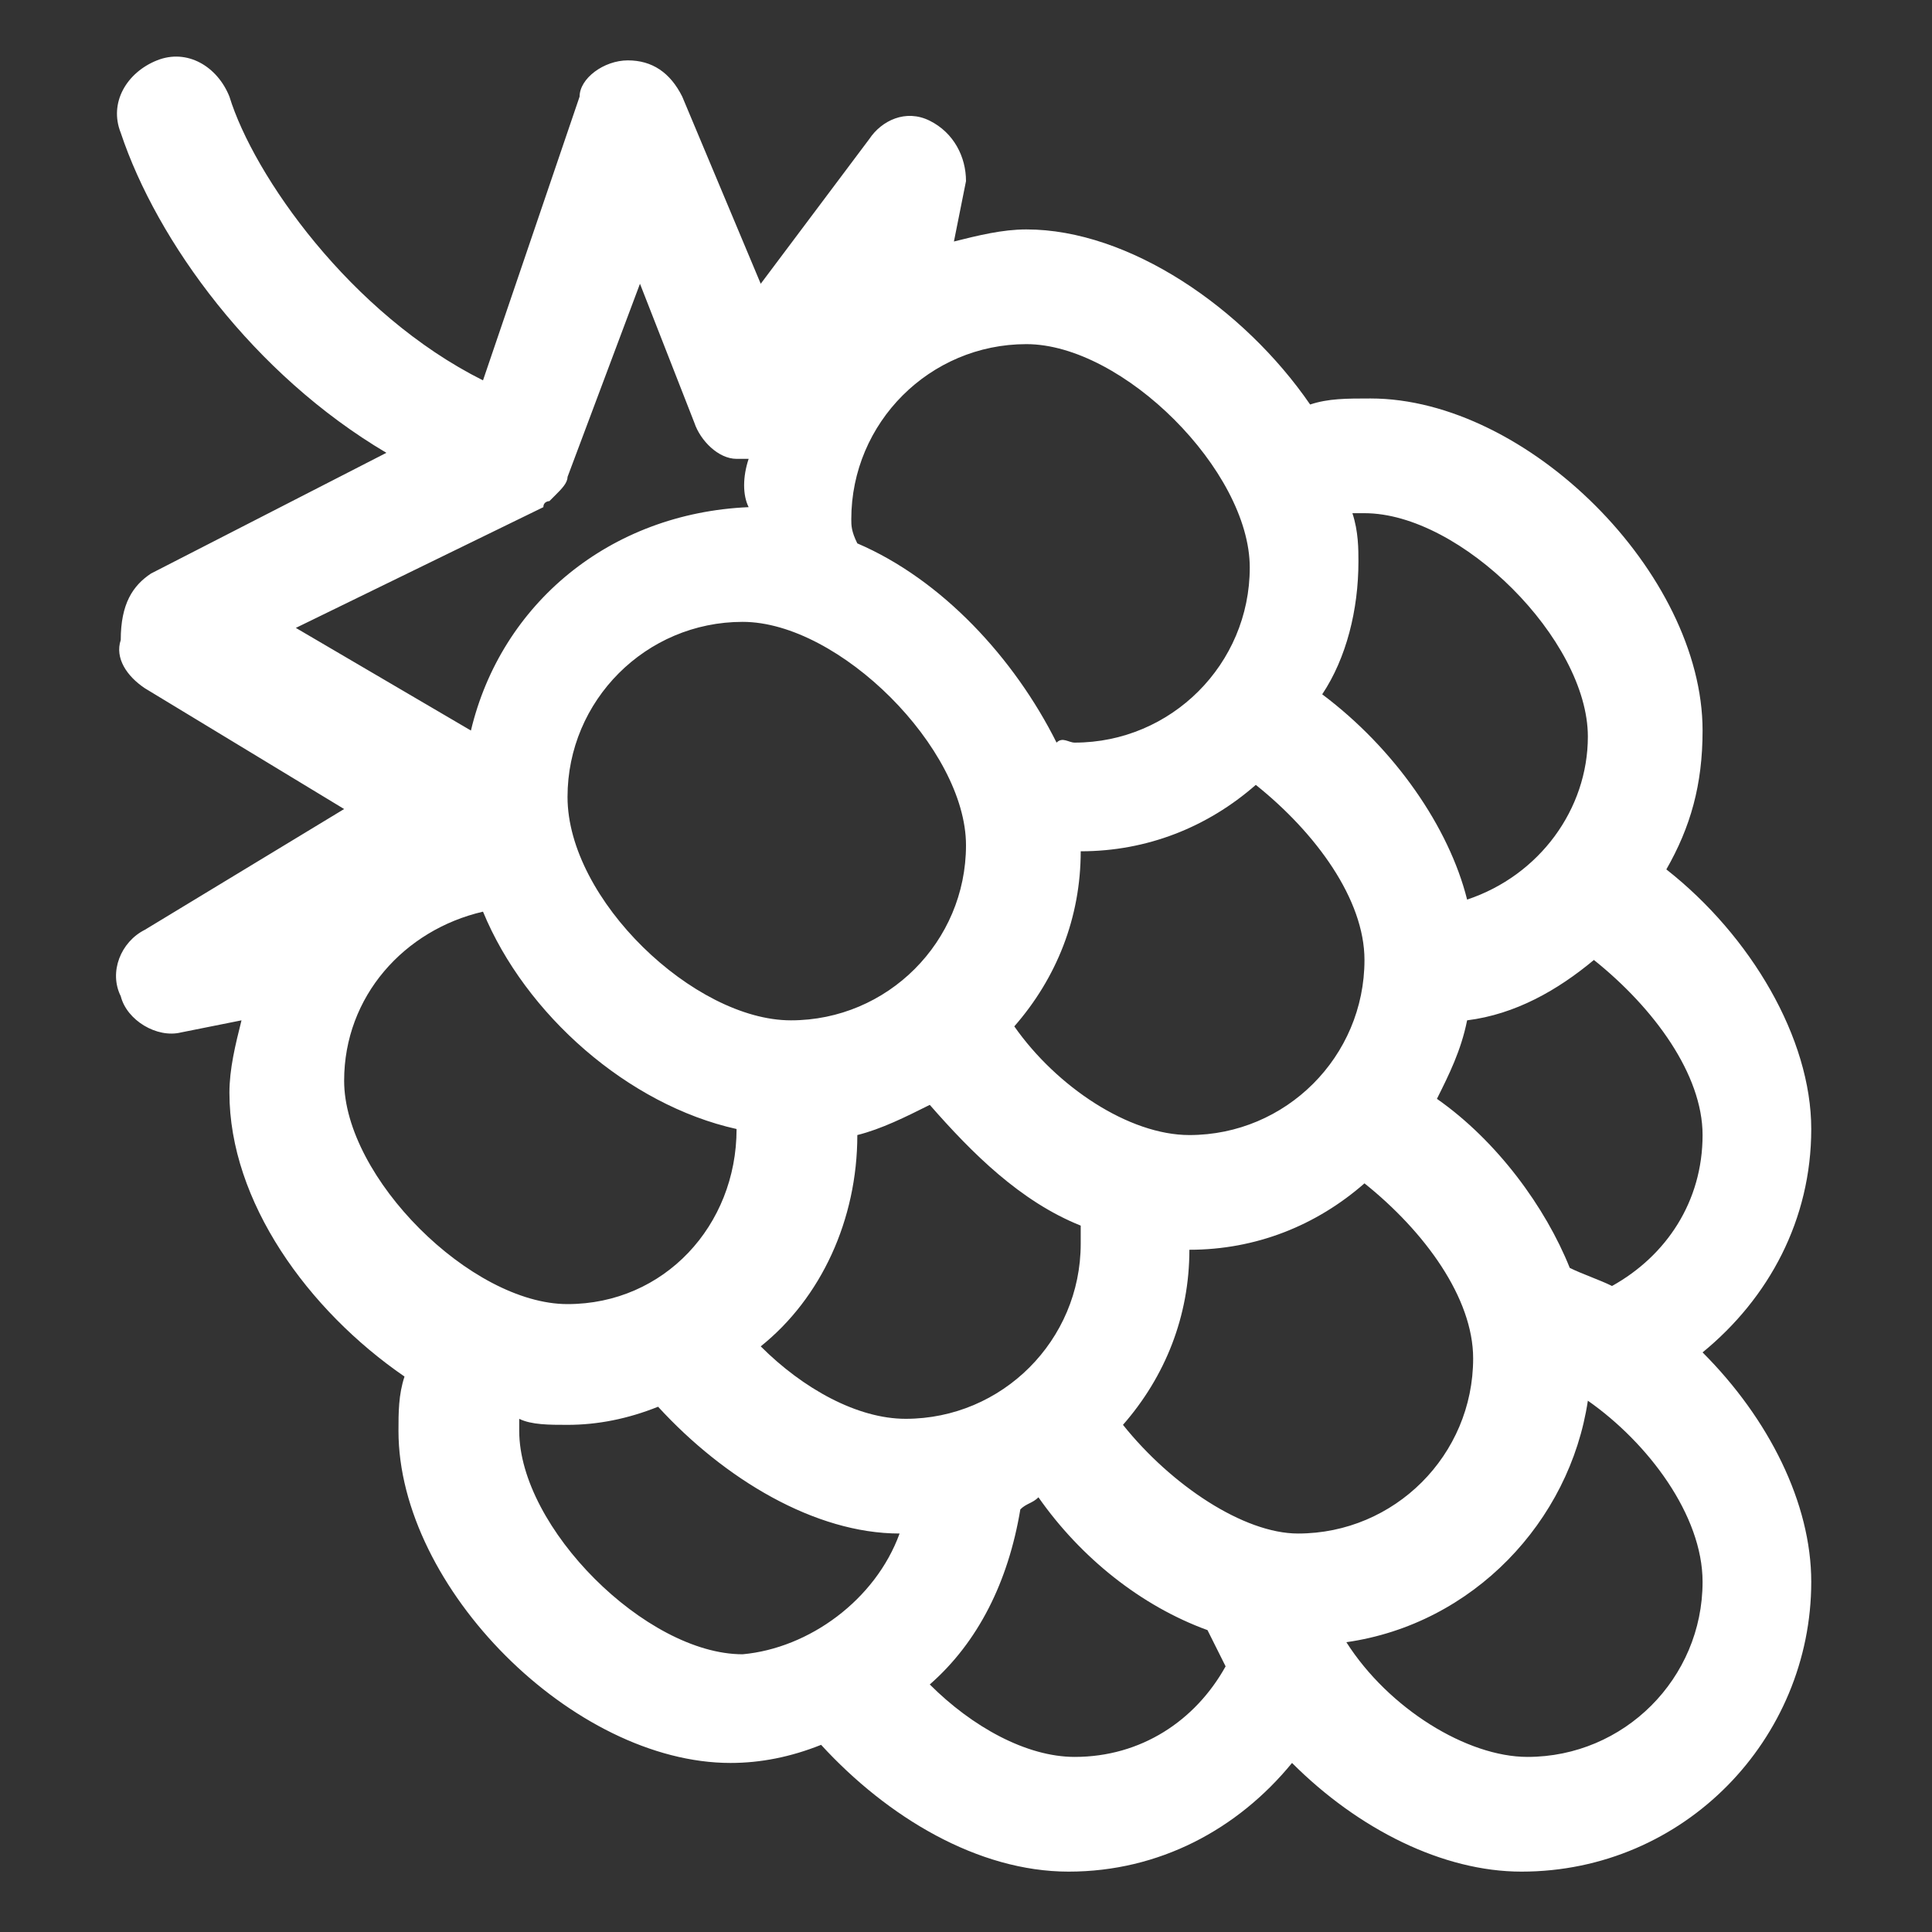
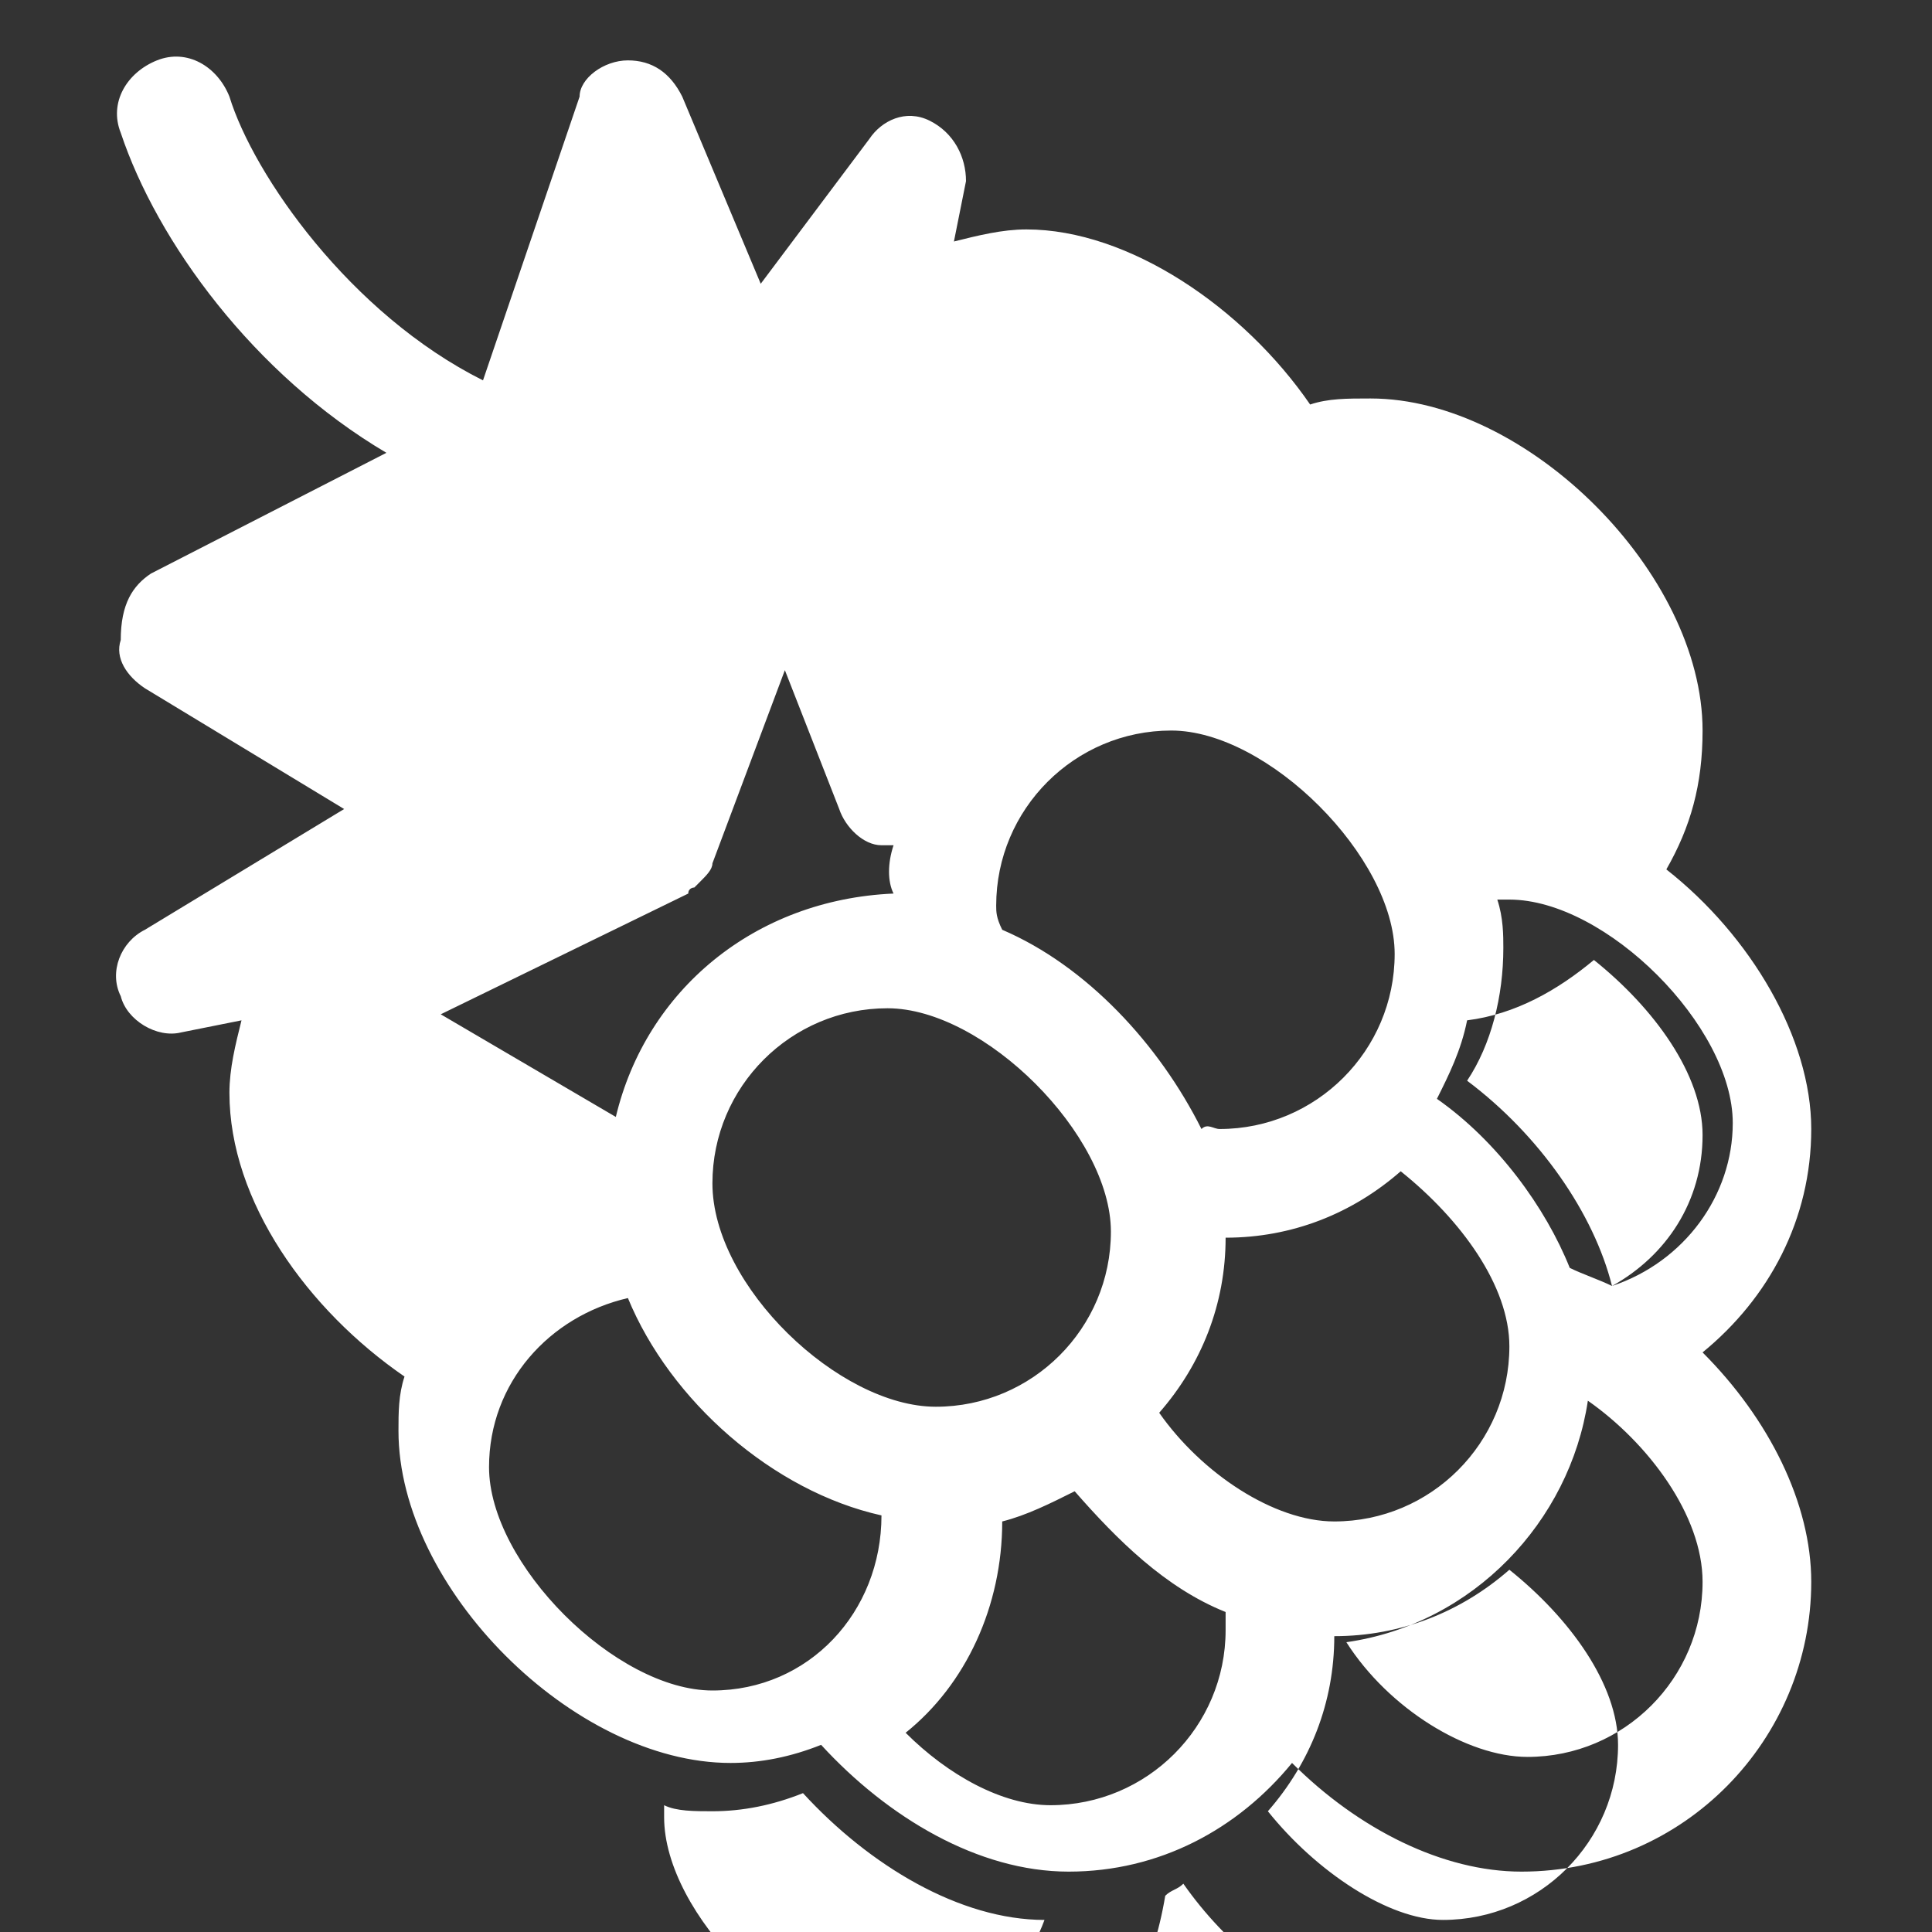
<svg xmlns="http://www.w3.org/2000/svg" enable-background="new 0 0 32 32" viewBox="0 0 32 32">
  <rect x="0" y="0" width="32" height="32" fill="#333333" stroke="none" />
-   <path d="m27.6 14.4c1.4 1.1 2.4 2.8 2.4 4.3s-.7 2.8-1.8 3.7c1.1 1.1 1.8 2.5 1.8 3.8 0 2.6-2.1 4.8-4.8 4.8-1.3 0-2.7-.7-3.8-1.8-.9 1.1-2.2 1.8-3.7 1.8s-3-.9-4.1-2.1c-.5.2-1 .3-1.5.3-2.6 0-5.5-2.9-5.5-5.5 0-.3 0-.6.1-.9-1.6-1.1-2.9-2.9-2.9-4.7 0-.4.1-.8.2-1.2l-1 .2c-.4.1-.9-.2-1-.6-.2-.4 0-.9.4-1.1l3.3-2-3.3-2c-.3-.2-.5-.5-.4-.8 0-.6.2-.9.5-1.1l3.9-2c-2.2-1.3-3.8-3.5-4.4-5.3-.2-.5.1-1 .6-1.2s1 .1 1.2.6c.4 1.3 2 3.6 4.2 4.7l1.6-4.7c0-.3.4-.6.8-.6s.7.2.9.6l1.3 3.1 1.8-2.4c.2-.3.6-.5 1-.3s.6.6.6 1l-.2 1c.4-.1.8-.2 1.2-.2 1.7 0 3.6 1.3 4.7 2.9.3-.1.6-.1 1-.1 2.6 0 5.5 2.9 5.5 5.5 0 .9-.2 1.6-.6 2.3zm.6 11.8c0-1.1-.9-2.3-1.9-3-.3 2-1.9 3.7-4 4 .7 1.1 2 1.9 3 1.9 1.6 0 2.9-1.3 2.9-2.9zm-1.5-4.9c.9-.5 1.5-1.4 1.5-2.5 0-1-.8-2.1-1.8-2.9-.6.5-1.3.9-2.1 1-.1.5-.3.9-.5 1.3 1 .7 1.8 1.8 2.2 2.8.2.1.5.2.7.3zm-2.4-6.4c1.2-.4 2-1.5 2-2.7 0-1.6-2.1-3.7-3.7-3.7-.1 0-.1 0-.2 0 .1.3.1.6.1.8 0 .8-.2 1.6-.6 2.2 1.2.9 2.1 2.2 2.4 3.4zm-2.8 10.5c1.6 0 2.9-1.3 2.9-2.9 0-1-.8-2.1-1.8-2.9-.8.7-1.8 1.1-2.9 1.1 0 1.1-.4 2.1-1.1 2.9.8 1 2 1.8 2.9 1.8zm-1.8-6.6c1.6 0 2.9-1.3 2.9-2.9 0-1-.8-2.1-1.8-2.9-.8.7-1.8 1.1-2.9 1.1 0 1.1-.4 2.1-1.1 2.9.7 1 1.9 1.8 2.9 1.8zm.6 8.8c-.1-.2-.2-.4-.3-.6-1.1-.4-2.1-1.2-2.8-2.2-.1.1-.2.1-.3.2-.2 1.2-.7 2.2-1.5 2.9.7.7 1.6 1.2 2.4 1.2 1.1 0 2-.6 2.5-1.5zm-2.5-15.3c1.6 0 2.9-1.3 2.9-2.9s-2.1-3.7-3.7-3.7-2.9 1.3-2.9 2.9c0 .1 0 .2.1.4 1.4.6 2.6 1.9 3.3 3.3.1-.1.2 0 .3 0zm.1 8.3c0-.1 0-.2 0-.3-1-.4-1.8-1.2-2.5-2-.4.2-.8.4-1.2.5 0 1.4-.6 2.7-1.6 3.5.7.7 1.6 1.2 2.4 1.2 1.6 0 2.9-1.3 2.9-2.9zm-4.8-3.7c1.6 0 2.9-1.3 2.9-2.9s-2.1-3.7-3.7-3.7-2.9 1.3-2.9 2.9c0 1.7 2.1 3.7 3.7 3.7zm1.8 8.5c-1.4 0-2.9-.9-4-2.1-.5.2-1 .3-1.5.3-.3 0-.6 0-.8-.1v.2c0 1.6 2.1 3.7 3.7 3.7 1.1-.1 2.2-.9 2.6-2zm-2.5-17.8c-.1 0-.2 0-.2 0-.3 0-.6-.3-.7-.6l-.9-2.3-1.2 3.2c0 .1-.1.2-.2.3 0 0 0 0-.1.1 0 0-.1 0-.1.1l-4.1 2 2.9 1.7c.5-2.1 2.3-3.6 4.6-3.7-.1-.2-.1-.5 0-.8zm-.2 11.1c-1.8-.4-3.5-1.9-4.2-3.6-1.3.3-2.3 1.4-2.3 2.8 0 1.6 2.1 3.7 3.7 3.7s2.8-1.3 2.8-2.9z" fill="#fff" />
+   <path d="m27.6 14.4c1.4 1.1 2.4 2.8 2.4 4.3s-.7 2.8-1.8 3.7c1.1 1.1 1.8 2.5 1.8 3.8 0 2.6-2.1 4.8-4.8 4.8-1.3 0-2.7-.7-3.8-1.8-.9 1.1-2.2 1.8-3.7 1.8s-3-.9-4.1-2.1c-.5.2-1 .3-1.5.3-2.6 0-5.5-2.9-5.5-5.5 0-.3 0-.6.1-.9-1.6-1.1-2.9-2.9-2.9-4.7 0-.4.1-.8.2-1.2l-1 .2c-.4.1-.9-.2-1-.6-.2-.4 0-.9.4-1.1l3.3-2-3.3-2c-.3-.2-.5-.5-.4-.8 0-.6.2-.9.5-1.1l3.9-2c-2.2-1.3-3.8-3.5-4.4-5.3-.2-.5.1-1 .6-1.2s1 .1 1.2.6c.4 1.3 2 3.6 4.2 4.7l1.6-4.7c0-.3.4-.6.8-.6s.7.2.9.6l1.3 3.1 1.8-2.4c.2-.3.6-.5 1-.3s.6.6.6 1l-.2 1c.4-.1.8-.2 1.2-.2 1.7 0 3.6 1.3 4.7 2.9.3-.1.6-.1 1-.1 2.6 0 5.5 2.9 5.5 5.5 0 .9-.2 1.6-.6 2.3zm.6 11.8c0-1.1-.9-2.3-1.9-3-.3 2-1.9 3.7-4 4 .7 1.1 2 1.9 3 1.9 1.6 0 2.9-1.3 2.9-2.9zm-1.5-4.9c.9-.5 1.5-1.4 1.5-2.5 0-1-.8-2.1-1.8-2.9-.6.5-1.3.9-2.1 1-.1.5-.3.9-.5 1.3 1 .7 1.8 1.8 2.2 2.8.2.1.5.2.7.3zc1.2-.4 2-1.5 2-2.7 0-1.6-2.1-3.7-3.7-3.7-.1 0-.1 0-.2 0 .1.3.1.6.1.8 0 .8-.2 1.6-.6 2.2 1.2.9 2.1 2.2 2.4 3.4zm-2.8 10.5c1.6 0 2.9-1.3 2.9-2.9 0-1-.8-2.1-1.8-2.9-.8.7-1.8 1.1-2.9 1.1 0 1.1-.4 2.1-1.1 2.9.8 1 2 1.8 2.9 1.8zm-1.8-6.6c1.6 0 2.9-1.3 2.9-2.9 0-1-.8-2.1-1.8-2.9-.8.7-1.8 1.1-2.9 1.1 0 1.1-.4 2.1-1.1 2.9.7 1 1.9 1.8 2.9 1.8zm.6 8.8c-.1-.2-.2-.4-.3-.6-1.1-.4-2.1-1.2-2.8-2.2-.1.1-.2.1-.3.2-.2 1.2-.7 2.2-1.5 2.9.7.7 1.6 1.2 2.4 1.2 1.1 0 2-.6 2.5-1.5zm-2.5-15.3c1.6 0 2.9-1.3 2.9-2.9s-2.1-3.7-3.7-3.7-2.9 1.3-2.9 2.9c0 .1 0 .2.1.4 1.4.6 2.6 1.9 3.3 3.3.1-.1.2 0 .3 0zm.1 8.3c0-.1 0-.2 0-.3-1-.4-1.8-1.2-2.5-2-.4.2-.8.4-1.2.5 0 1.4-.6 2.7-1.6 3.5.7.7 1.6 1.2 2.4 1.2 1.6 0 2.9-1.3 2.9-2.9zm-4.8-3.7c1.6 0 2.9-1.3 2.9-2.9s-2.1-3.7-3.7-3.7-2.9 1.3-2.9 2.9c0 1.7 2.1 3.7 3.7 3.7zm1.8 8.5c-1.4 0-2.9-.9-4-2.1-.5.2-1 .3-1.5.3-.3 0-.6 0-.8-.1v.2c0 1.6 2.1 3.7 3.7 3.7 1.1-.1 2.2-.9 2.6-2zm-2.5-17.8c-.1 0-.2 0-.2 0-.3 0-.6-.3-.7-.6l-.9-2.3-1.2 3.2c0 .1-.1.2-.2.3 0 0 0 0-.1.1 0 0-.1 0-.1.1l-4.1 2 2.9 1.7c.5-2.1 2.3-3.6 4.6-3.7-.1-.2-.1-.5 0-.8zm-.2 11.1c-1.8-.4-3.5-1.9-4.2-3.6-1.3.3-2.3 1.4-2.3 2.8 0 1.6 2.1 3.7 3.7 3.7s2.8-1.3 2.8-2.9z" fill="#fff" />
</svg>